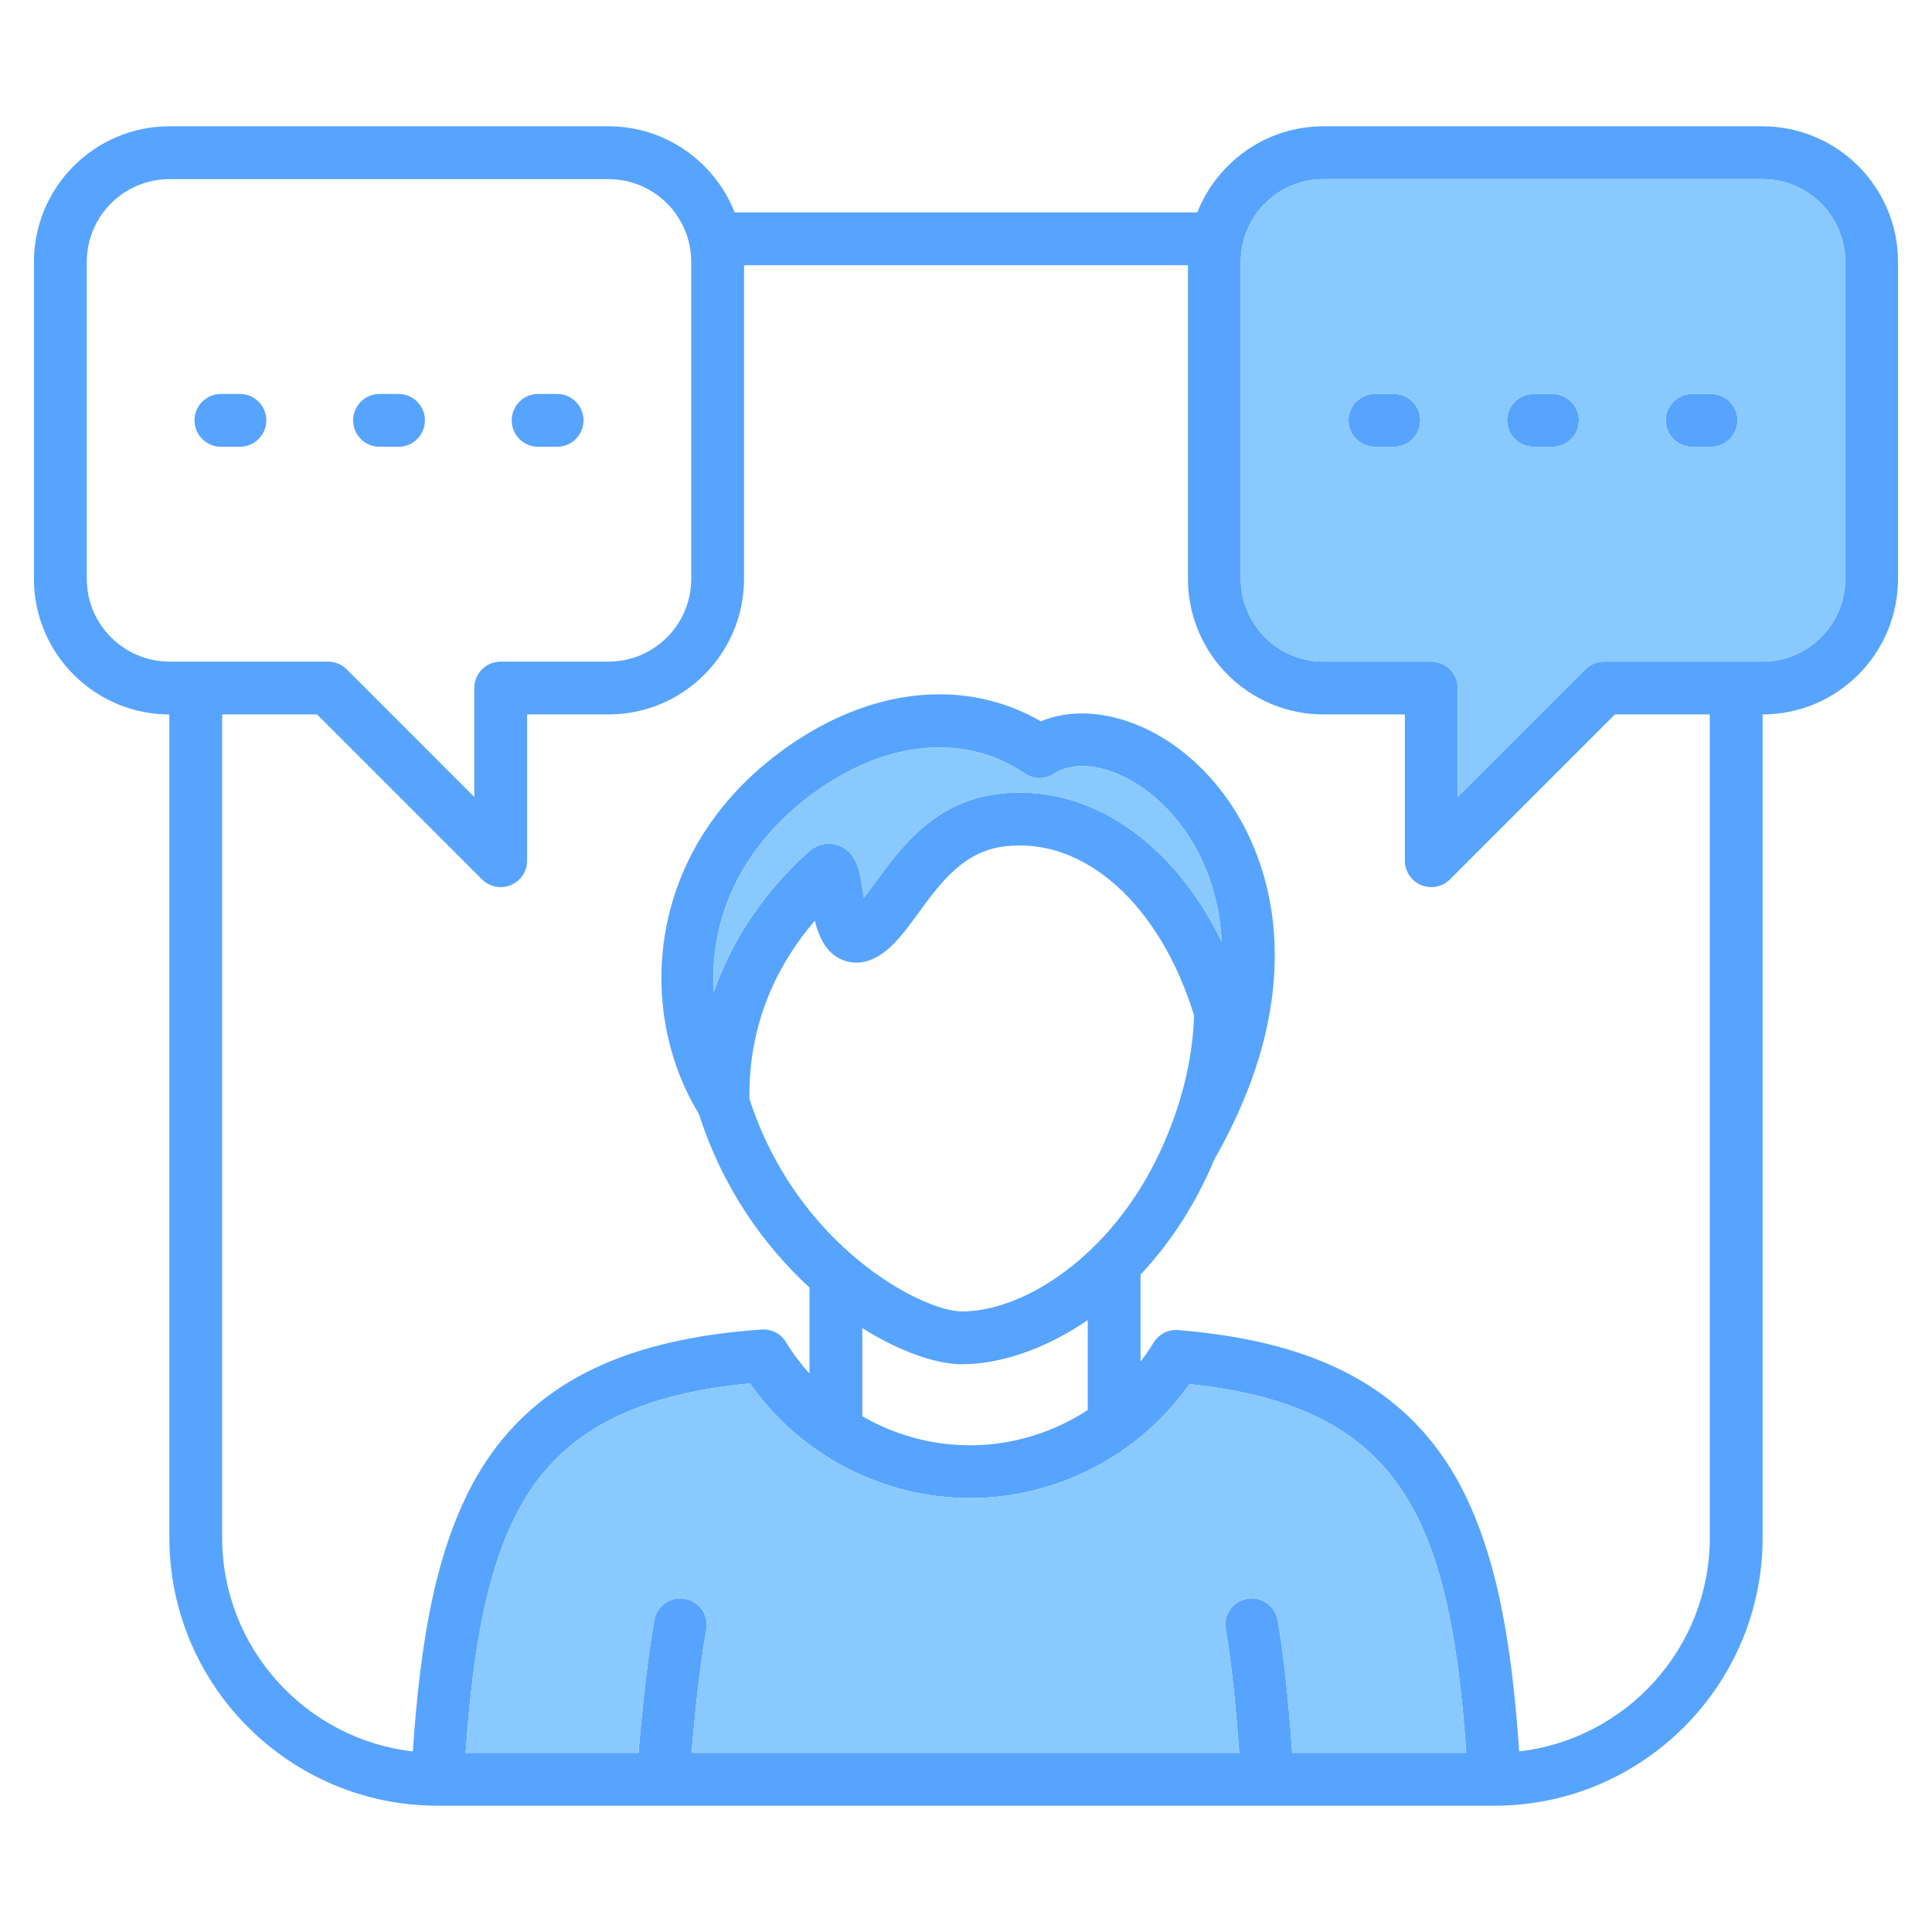
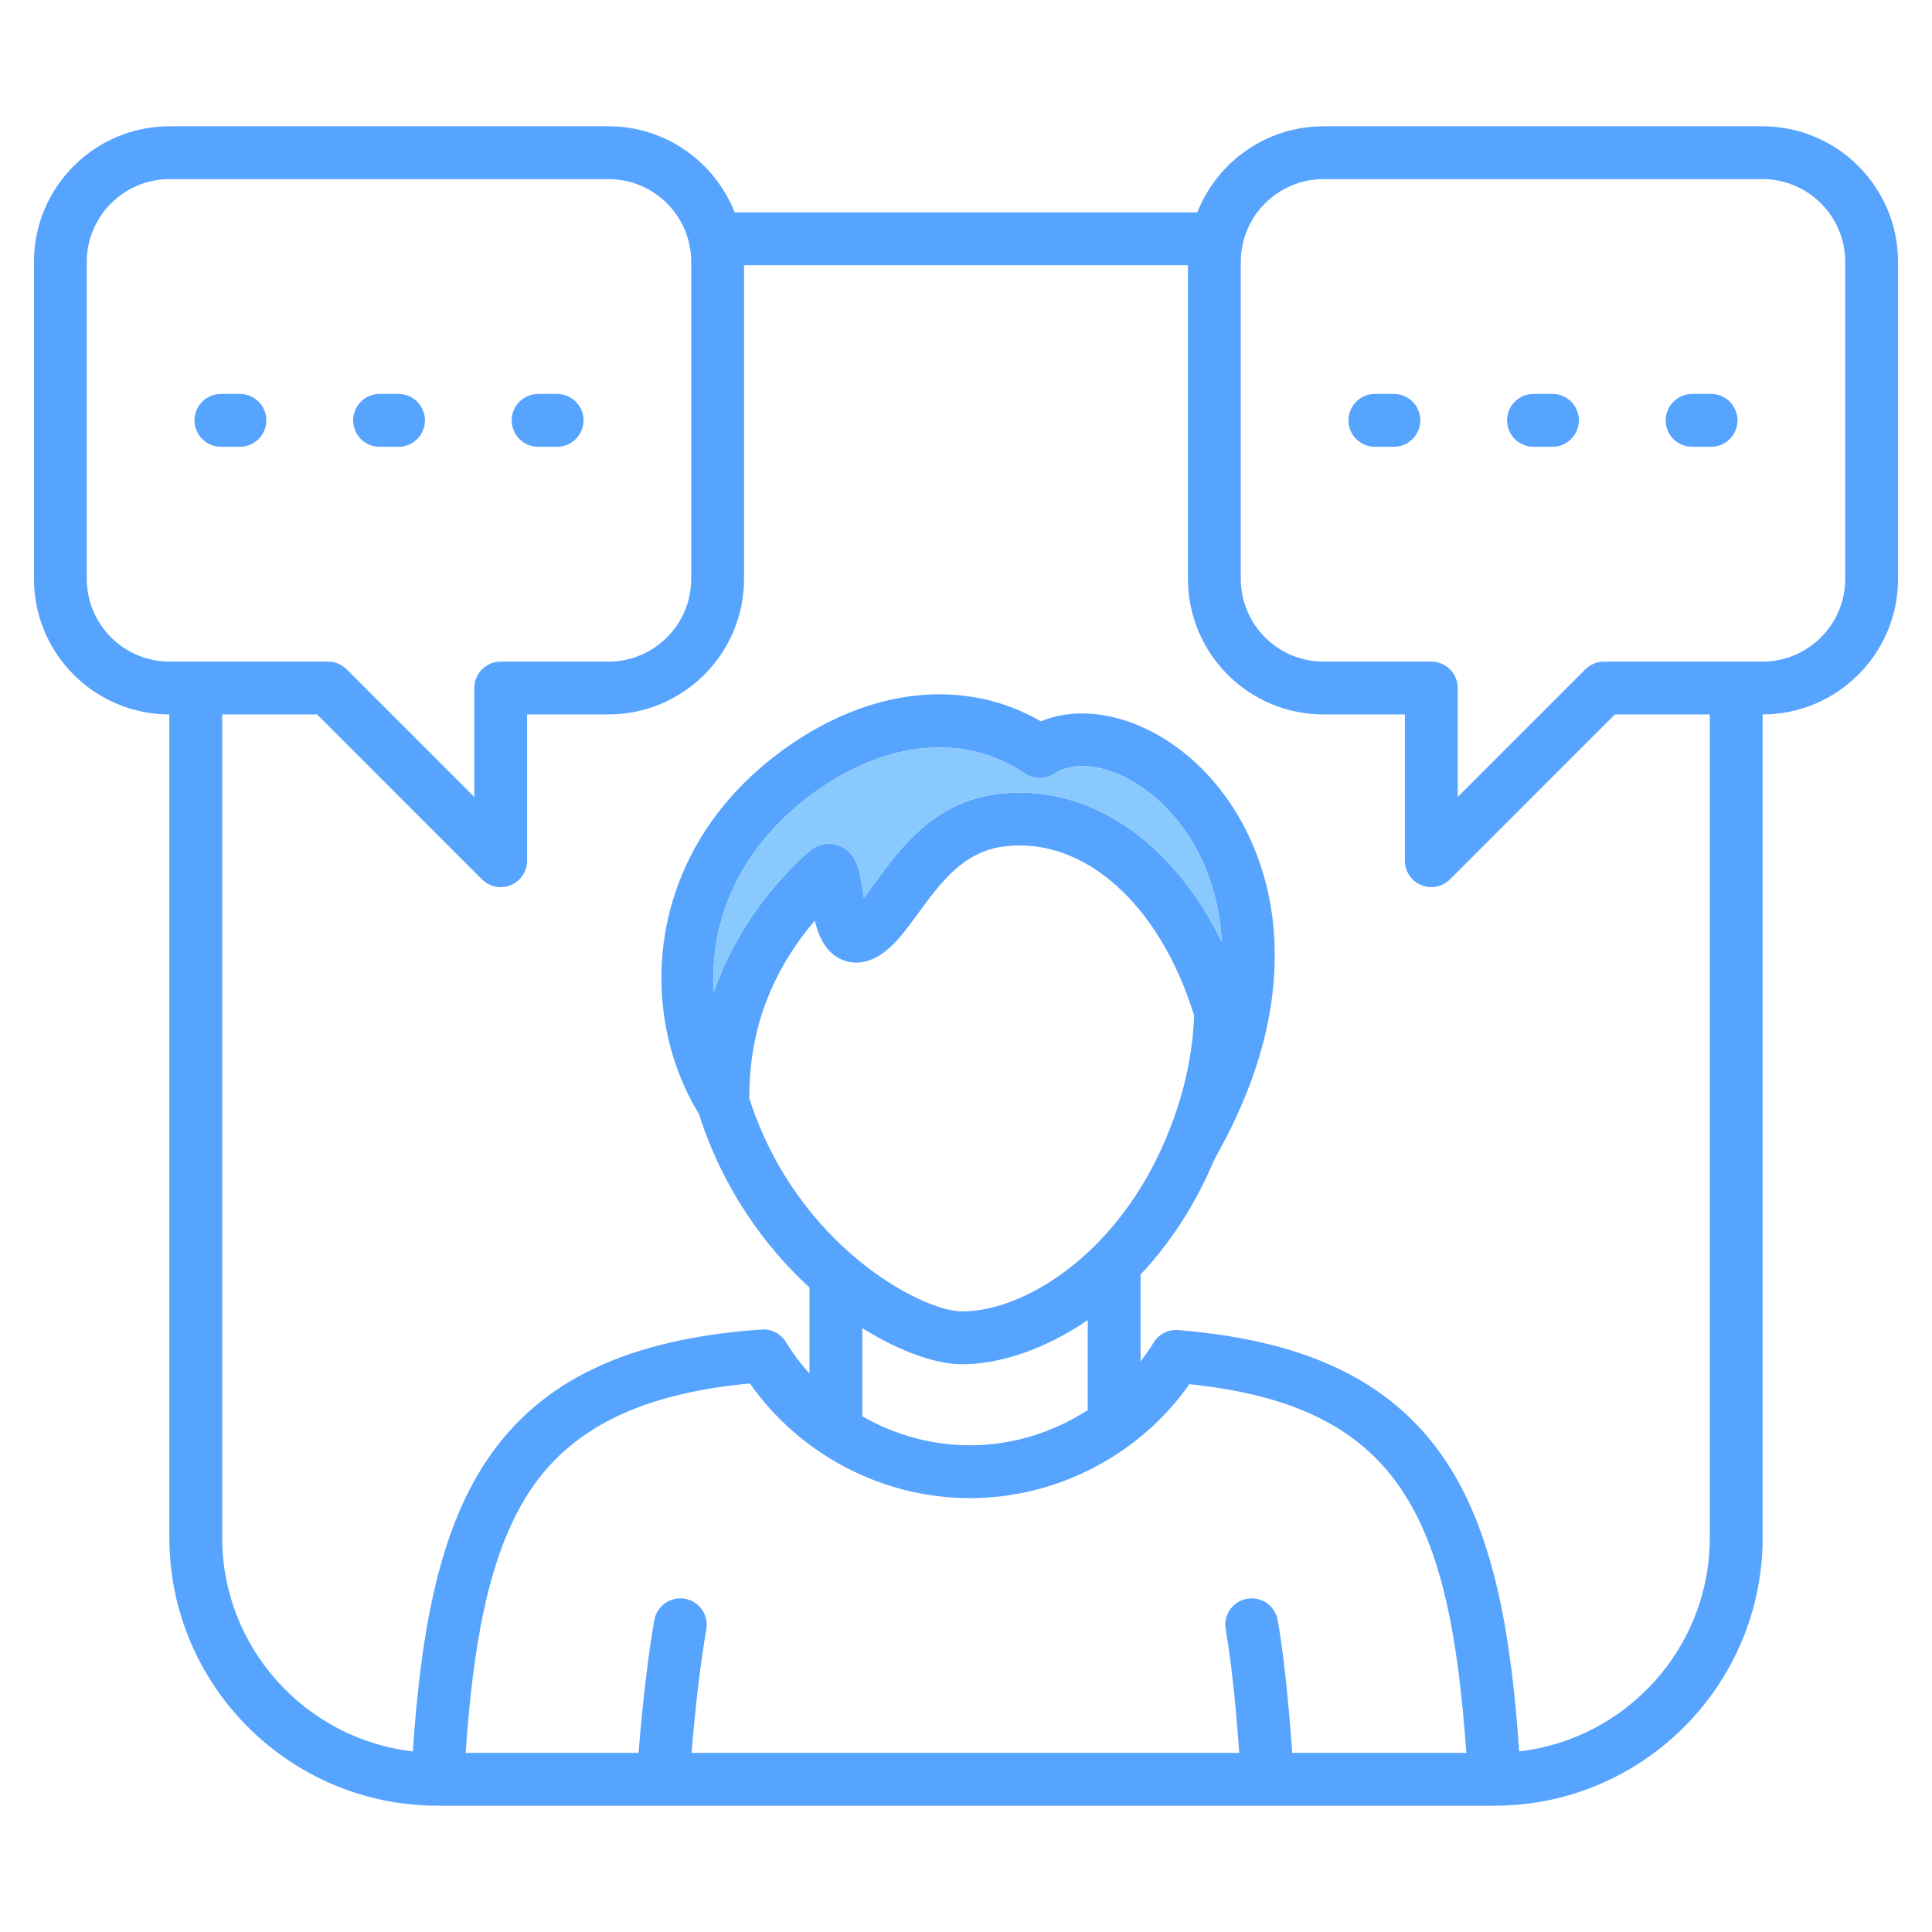
<svg xmlns="http://www.w3.org/2000/svg" id="Layer_1" height="512" viewBox="0 0 512 512" width="512" data-name="Layer 1">
  <path d="m63.58 104.4h-5.03c-3.87 0-7 3.14-7 7s3.13 7 7 7h5.03c3.86 0 7-3.13 7-7s-3.14-7-7-7zm42.03 0h-5.03c-3.87 0-7 3.14-7 7s3.13 7 7 7h5.03c3.86 0 7-3.13 7-7s-3.14-7-7-7zm42.03 0h-5.03c-3.87 0-7 3.14-7 7s3.13 7 7 7h5.03c3.86 0 7-3.13 7-7s-3.14-7-7-7zm221.75 0h-5.03c-3.86 0-7 3.14-7 7s3.14 7 7 7h5.03c3.87 0 7-3.13 7-7s-3.13-7-7-7zm42.03 0h-5.03c-3.86 0-7 3.14-7 7s3.14 7 7 7h5.03c3.87 0 7-3.13 7-7s-3.13-7-7-7zm42.03 0h-5.03c-3.86 0-7 3.14-7 7s3.14 7 7 7h5.03c3.87 0 7-3.13 7-7s-3.13-7-7-7zm0 0h-5.03c-3.86 0-7 3.14-7 7s3.14 7 7 7h5.03c3.87 0 7-3.13 7-7s-3.13-7-7-7zm-42.03 0h-5.03c-3.86 0-7 3.14-7 7s3.14 7 7 7h5.03c3.87 0 7-3.13 7-7s-3.13-7-7-7zm-42.03 0h-5.03c-3.86 0-7 3.14-7 7s3.14 7 7 7h5.03c3.87 0 7-3.13 7-7s-3.13-7-7-7zm-221.75 0h-5.03c-3.87 0-7 3.14-7 7s3.13 7 7 7h5.03c3.86 0 7-3.13 7-7s-3.14-7-7-7zm-42.03 0h-5.03c-3.87 0-7 3.14-7 7s3.13 7 7 7h5.03c3.86 0 7-3.13 7-7s-3.14-7-7-7zm-42.03 0h-5.03c-3.87 0-7 3.14-7 7s3.13 7 7 7h5.03c3.86 0 7-3.13 7-7s-3.14-7-7-7zm0 0h-5.03c-3.87 0-7 3.14-7 7s3.13 7 7 7h5.03c3.86 0 7-3.13 7-7s-3.14-7-7-7zm42.03 0h-5.03c-3.87 0-7 3.14-7 7s3.13 7 7 7h5.03c3.86 0 7-3.13 7-7s-3.14-7-7-7zm42.03 0h-5.03c-3.87 0-7 3.14-7 7s3.13 7 7 7h5.03c3.86 0 7-3.13 7-7s-3.14-7-7-7zm221.75 0h-5.03c-3.86 0-7 3.14-7 7s3.14 7 7 7h5.03c3.87 0 7-3.13 7-7s-3.13-7-7-7zm42.03 0h-5.03c-3.86 0-7 3.14-7 7s3.14 7 7 7h5.03c3.87 0 7-3.13 7-7s-3.13-7-7-7zm42.03 0h-5.03c-3.86 0-7 3.14-7 7s3.14 7 7 7h5.03c3.87 0 7-3.13 7-7s-3.13-7-7-7zm0 0h-5.03c-3.86 0-7 3.14-7 7s3.14 7 7 7h5.03c3.87 0 7-3.13 7-7s-3.13-7-7-7zm-42.03 0h-5.03c-3.86 0-7 3.14-7 7s3.14 7 7 7h5.03c3.87 0 7-3.13 7-7s-3.13-7-7-7zm-42.03 0h-5.03c-3.86 0-7 3.14-7 7s3.14 7 7 7h5.03c3.87 0 7-3.13 7-7s-3.13-7-7-7zm-221.75 0h-5.03c-3.87 0-7 3.14-7 7s3.13 7 7 7h5.03c3.86 0 7-3.13 7-7s-3.14-7-7-7zm-42.03 0h-5.03c-3.87 0-7 3.14-7 7s3.13 7 7 7h5.03c3.86 0 7-3.13 7-7s-3.14-7-7-7zm-42.03 0h-5.03c-3.87 0-7 3.14-7 7s3.13 7 7 7h5.03c3.86 0 7-3.13 7-7s-3.14-7-7-7zm403.5-70.93h-116.35c-15.18 0-28.18 9.48-33.43 22.82h-122.6c-5.25-13.34-18.25-22.82-33.43-22.82h-116.35c-19.81 0-35.92 16.11-35.92 35.92v84.03c0 19.79 16.09 35.9 35.88 35.91v218.14c0 39.18 31.88 71.06 71.06 71.06h280.12c39.18 0 71.06-31.88 71.06-71.06v-218.14c19.79-.01 35.88-16.12 35.88-35.91v-84.03c0-19.81-16.11-35.92-35.92-35.92zm-444.08 119.95v-84.03c0-12.09 9.83-21.92 21.92-21.92h116.35c12.08 0 21.91 9.83 21.91 21.92v84.03c0 12.08-9.83 21.91-21.91 21.91h-28.58c-3.86 0-7 3.14-7 7v28.87l-33.81-33.81c-1.31-1.32-3.09-2.06-4.95-2.06h-42.01c-12.09 0-21.92-9.83-21.92-21.91zm319.45 311.11c-1.03-14.59-2.38-27-3.85-35.19-.69-3.8-4.33-6.34-8.13-5.65-3.81.68-6.34 4.32-5.65 8.13 1.33 7.41 2.62 19.18 3.59 32.71h-145.14c1.08-12.99 2.48-24.74 3.91-32.71.69-3.81-1.84-7.45-5.65-8.13-3.8-.69-7.44 1.85-8.13 5.65-1.55 8.63-3.05 21.31-4.18 35.19h-45.82c1.84-26.21 5.5-52.27 17.25-69.77 11.07-16.47 29.58-25.46 58.09-28.13 13.2 18.85 35.15 30.39 58.3 30.39s44.97-11.47 58.17-30.2c55.99 5.83 68.98 35.43 73.38 97.71zm-126.53-220.52c1.2 4.74 3.37 9.28 8.33 10.71 6.9 1.98 12.32-4.21 14.1-6.25 1.72-1.96 3.34-4.19 5.07-6.55 5.84-8 11.89-16.28 22.75-17.62 21.12-2.63 41.23 15.37 50.28 44.83-.42 12.1-3.51 24.34-9.17 36.4-12.95 27.58-36.11 42.01-52.32 42.01h-.02c-10.63-.01-43.81-17.38-56.34-56.38-.25-20.87 8.09-36.4 17.32-47.15zm-26.72 18.81c-1.27-18.39 6.49-38.46 27.12-53.17 19.02-13.57 39.66-15.32 55.23-4.67 2.33 1.6 5.41 1.64 7.78.09 6.93-4.53 18.84-1.31 28.33 7.64 8.65 8.17 15.26 20.73 16.1 36.84-13.05-26.78-35.47-42.08-59.31-39.15-16.88 2.09-25.81 14.33-32.34 23.26-1.1 1.52-2.17 2.97-3.17 4.23-.14-.82-.27-1.6-.36-2.23-.81-5.09-1.57-9.91-6.39-11.63-2.68-.95-5.61-.34-7.85 1.66-7.73 6.9-18.93 19.29-25.14 37.13zm99.06 87.02v23.84c-9.18 5.97-20.02 9.34-31.22 9.34-10.12 0-19.95-2.75-28.52-7.7v-23.36c10.14 6.37 19.75 9.57 26.4 9.58h.04c9.81 0 21.76-3.79 33.3-11.7zm164.86 57.63c0 29.25-22.13 53.41-50.52 56.67-1.93-28.01-5.95-55.98-18.82-75.98-13.84-21.51-36.57-32.84-71.53-35.67-2.63-.22-5.15 1.06-6.53 3.31-1.07 1.74-2.23 3.4-3.46 4.99v-23.01c6.67-7.09 12.77-15.82 17.7-26.31.68-1.45 1.32-2.91 1.94-4.37 12.34-21.69 17.55-42.67 15.48-62.38-1.76-16.62-8.9-31.6-20.11-42.19-12.84-12.12-29.19-16.43-41.43-11.38-20.06-11.57-45.03-9.04-67.65 7.1-37.38 26.66-39.7 69.63-22.96 96.98 6.29 19.72 17.38 35.05 29.29 45.98v22.8c-2.31-2.57-4.41-5.35-6.23-8.34-1.36-2.24-3.86-3.53-6.47-3.34-35.48 2.5-58.61 13.51-72.79 34.63-13.63 20.29-17.67 48.82-19.63 77.18-28.39-3.26-50.52-27.42-50.52-56.67v-218.14h25.15l43.71 43.72c1.34 1.34 3.13 2.05 4.95 2.05.91 0 1.82-.18 2.68-.54 2.62-1.08 4.32-3.63 4.32-6.46v-38.77h21.58c19.8 0 35.91-16.11 35.91-35.91v-83.13h117.64v83.13c0 19.8 16.11 35.91 35.91 35.91h21.58v38.77c0 2.83 1.7 5.38 4.32 6.46.86.36 1.77.54 2.68.54 1.82 0 3.61-.71 4.95-2.05l43.71-43.72h25.15zm35.88-254.05c0 12.08-9.83 21.91-21.92 21.91h-42.01c-1.86 0-3.64.74-4.95 2.06l-33.81 33.81v-28.87c0-3.86-3.14-7-7-7h-28.58c-12.08 0-21.91-9.83-21.91-21.91v-84.03c0-12.09 9.83-21.92 21.91-21.92h116.35c12.09 0 21.92 9.83 21.92 21.92zm-35.55-49.02h-5.03c-3.86 0-7 3.14-7 7s3.14 7 7 7h5.03c3.87 0 7-3.13 7-7s-3.13-7-7-7zm-42.03 0h-5.03c-3.86 0-7 3.14-7 7s3.14 7 7 7h5.03c3.87 0 7-3.13 7-7s-3.13-7-7-7zm-42.03 0h-5.03c-3.86 0-7 3.14-7 7s3.14 7 7 7h5.03c3.87 0 7-3.13 7-7s-3.13-7-7-7zm-226.78 14h5.03c3.86 0 7-3.13 7-7s-3.14-7-7-7h-5.03c-3.87 0-7 3.14-7 7s3.13 7 7 7zm-42.03 0h5.03c3.86 0 7-3.13 7-7s-3.14-7-7-7h-5.03c-3.87 0-7 3.14-7 7s3.13 7 7 7zm-37-14h-5.03c-3.87 0-7 3.14-7 7s3.13 7 7 7h5.03c3.86 0 7-3.13 7-7s-3.14-7-7-7zm0 0h-5.03c-3.87 0-7 3.14-7 7s3.13 7 7 7h5.03c3.86 0 7-3.13 7-7s-3.14-7-7-7zm42.03 0h-5.03c-3.87 0-7 3.14-7 7s3.13 7 7 7h5.03c3.86 0 7-3.13 7-7s-3.14-7-7-7zm42.03 0h-5.03c-3.87 0-7 3.14-7 7s3.13 7 7 7h5.03c3.86 0 7-3.13 7-7s-3.14-7-7-7zm221.75 0h-5.03c-3.86 0-7 3.14-7 7s3.14 7 7 7h5.03c3.87 0 7-3.13 7-7s-3.13-7-7-7zm42.03 0h-5.03c-3.86 0-7 3.14-7 7s3.14 7 7 7h5.03c3.87 0 7-3.13 7-7s-3.13-7-7-7zm42.03 0h-5.03c-3.86 0-7 3.14-7 7s3.14 7 7 7h5.03c3.87 0 7-3.13 7-7s-3.13-7-7-7zm0 0h-5.03c-3.86 0-7 3.14-7 7s3.14 7 7 7h5.03c3.87 0 7-3.13 7-7s-3.13-7-7-7zm-42.03 0h-5.03c-3.86 0-7 3.14-7 7s3.14 7 7 7h5.03c3.87 0 7-3.13 7-7s-3.13-7-7-7zm-42.03 0h-5.03c-3.86 0-7 3.14-7 7s3.14 7 7 7h5.03c3.87 0 7-3.13 7-7s-3.13-7-7-7zm-221.75 0h-5.03c-3.87 0-7 3.14-7 7s3.13 7 7 7h5.03c3.86 0 7-3.13 7-7s-3.14-7-7-7zm-42.03 0h-5.03c-3.87 0-7 3.14-7 7s3.13 7 7 7h5.03c3.86 0 7-3.13 7-7s-3.14-7-7-7zm-42.03 0h-5.03c-3.87 0-7 3.14-7 7s3.13 7 7 7h5.03c3.86 0 7-3.13 7-7s-3.14-7-7-7zm0 0h-5.03c-3.87 0-7 3.14-7 7s3.13 7 7 7h5.03c3.86 0 7-3.13 7-7s-3.14-7-7-7zm42.03 0h-5.03c-3.87 0-7 3.14-7 7s3.13 7 7 7h5.03c3.86 0 7-3.13 7-7s-3.14-7-7-7zm42.03 0h-5.03c-3.87 0-7 3.14-7 7s3.13 7 7 7h5.03c3.86 0 7-3.13 7-7s-3.14-7-7-7zm221.75 0h-5.03c-3.86 0-7 3.14-7 7s3.14 7 7 7h5.03c3.87 0 7-3.13 7-7s-3.13-7-7-7zm42.03 0h-5.03c-3.86 0-7 3.14-7 7s3.14 7 7 7h5.03c3.87 0 7-3.13 7-7s-3.13-7-7-7zm42.03 0h-5.03c-3.86 0-7 3.14-7 7s3.14 7 7 7h5.03c3.87 0 7-3.13 7-7s-3.13-7-7-7zm-84.06 0h-5.03c-3.86 0-7 3.14-7 7s3.14 7 7 7h5.03c3.87 0 7-3.13 7-7s-3.13-7-7-7zm42.03 0h-5.03c-3.86 0-7 3.14-7 7s3.14 7 7 7h5.03c3.87 0 7-3.13 7-7s-3.13-7-7-7zm42.03 0h-5.03c-3.86 0-7 3.14-7 7s3.14 7 7 7h5.03c3.87 0 7-3.13 7-7s-3.13-7-7-7zm-305.81 0h-5.03c-3.87 0-7 3.14-7 7s3.13 7 7 7h5.03c3.86 0 7-3.13 7-7s-3.14-7-7-7zm-42.03 0h-5.03c-3.87 0-7 3.14-7 7s3.13 7 7 7h5.03c3.86 0 7-3.13 7-7s-3.14-7-7-7zm-42.03 0h-5.03c-3.87 0-7 3.14-7 7s3.13 7 7 7h5.03c3.86 0 7-3.13 7-7s-3.14-7-7-7z" fill="#57a4ff" />
  <g fill="#8ac9fe">
-     <path d="m467.08 47.47h-116.35c-12.08 0-21.91 9.83-21.91 21.92v84.03c0 12.08 9.83 21.91 21.91 21.91h28.58c3.86 0 7 3.14 7 7v28.87l33.81-33.81c1.31-1.32 3.09-2.06 4.95-2.06h42.01c12.09 0 21.92-9.83 21.92-21.91v-84.03c0-12.09-9.83-21.92-21.92-21.92zm-97.69 70.93h-5.03c-3.86 0-7-3.13-7-7s3.14-7 7-7h5.03c3.87 0 7 3.14 7 7s-3.13 7-7 7zm42.03 0h-5.03c-3.86 0-7-3.13-7-7s3.14-7 7-7h5.03c3.87 0 7 3.14 7 7s-3.13 7-7 7zm42.03 0h-5.03c-3.86 0-7-3.13-7-7s3.14-7 7-7h5.03c3.87 0 7 3.14 7 7s-3.13 7-7 7z" />
-     <path d="m388.59 464.53h-46.14c-1.03-14.59-2.38-27-3.85-35.19-.69-3.8-4.33-6.34-8.13-5.65-3.81.68-6.34 4.32-5.65 8.13 1.33 7.41 2.62 19.18 3.59 32.71h-145.14c1.08-12.99 2.48-24.74 3.91-32.71.69-3.81-1.84-7.45-5.65-8.13-3.8-.69-7.44 1.85-8.13 5.65-1.55 8.63-3.05 21.31-4.18 35.19h-45.82c1.84-26.21 5.5-52.27 17.25-69.77 11.07-16.47 29.58-25.46 58.09-28.13 13.2 18.85 35.15 30.39 58.3 30.39s44.97-11.47 58.17-30.2c55.99 5.83 68.98 35.43 73.38 97.71z" />
    <path d="m323.76 249.55c-13.05-26.78-35.47-42.08-59.31-39.15-16.88 2.09-25.81 14.33-32.34 23.26-1.1 1.52-2.17 2.97-3.17 4.23-.14-.82-.27-1.6-.36-2.23-.81-5.09-1.57-9.91-6.39-11.63-2.68-.95-5.61-.34-7.85 1.66-7.73 6.9-18.93 19.29-25.14 37.13-1.27-18.39 6.49-38.46 27.12-53.17 19.02-13.57 39.66-15.32 55.23-4.67 2.33 1.6 5.41 1.64 7.78.09 6.93-4.53 18.84-1.31 28.33 7.64 8.65 8.17 15.26 20.73 16.1 36.84z" />
  </g>
</svg>